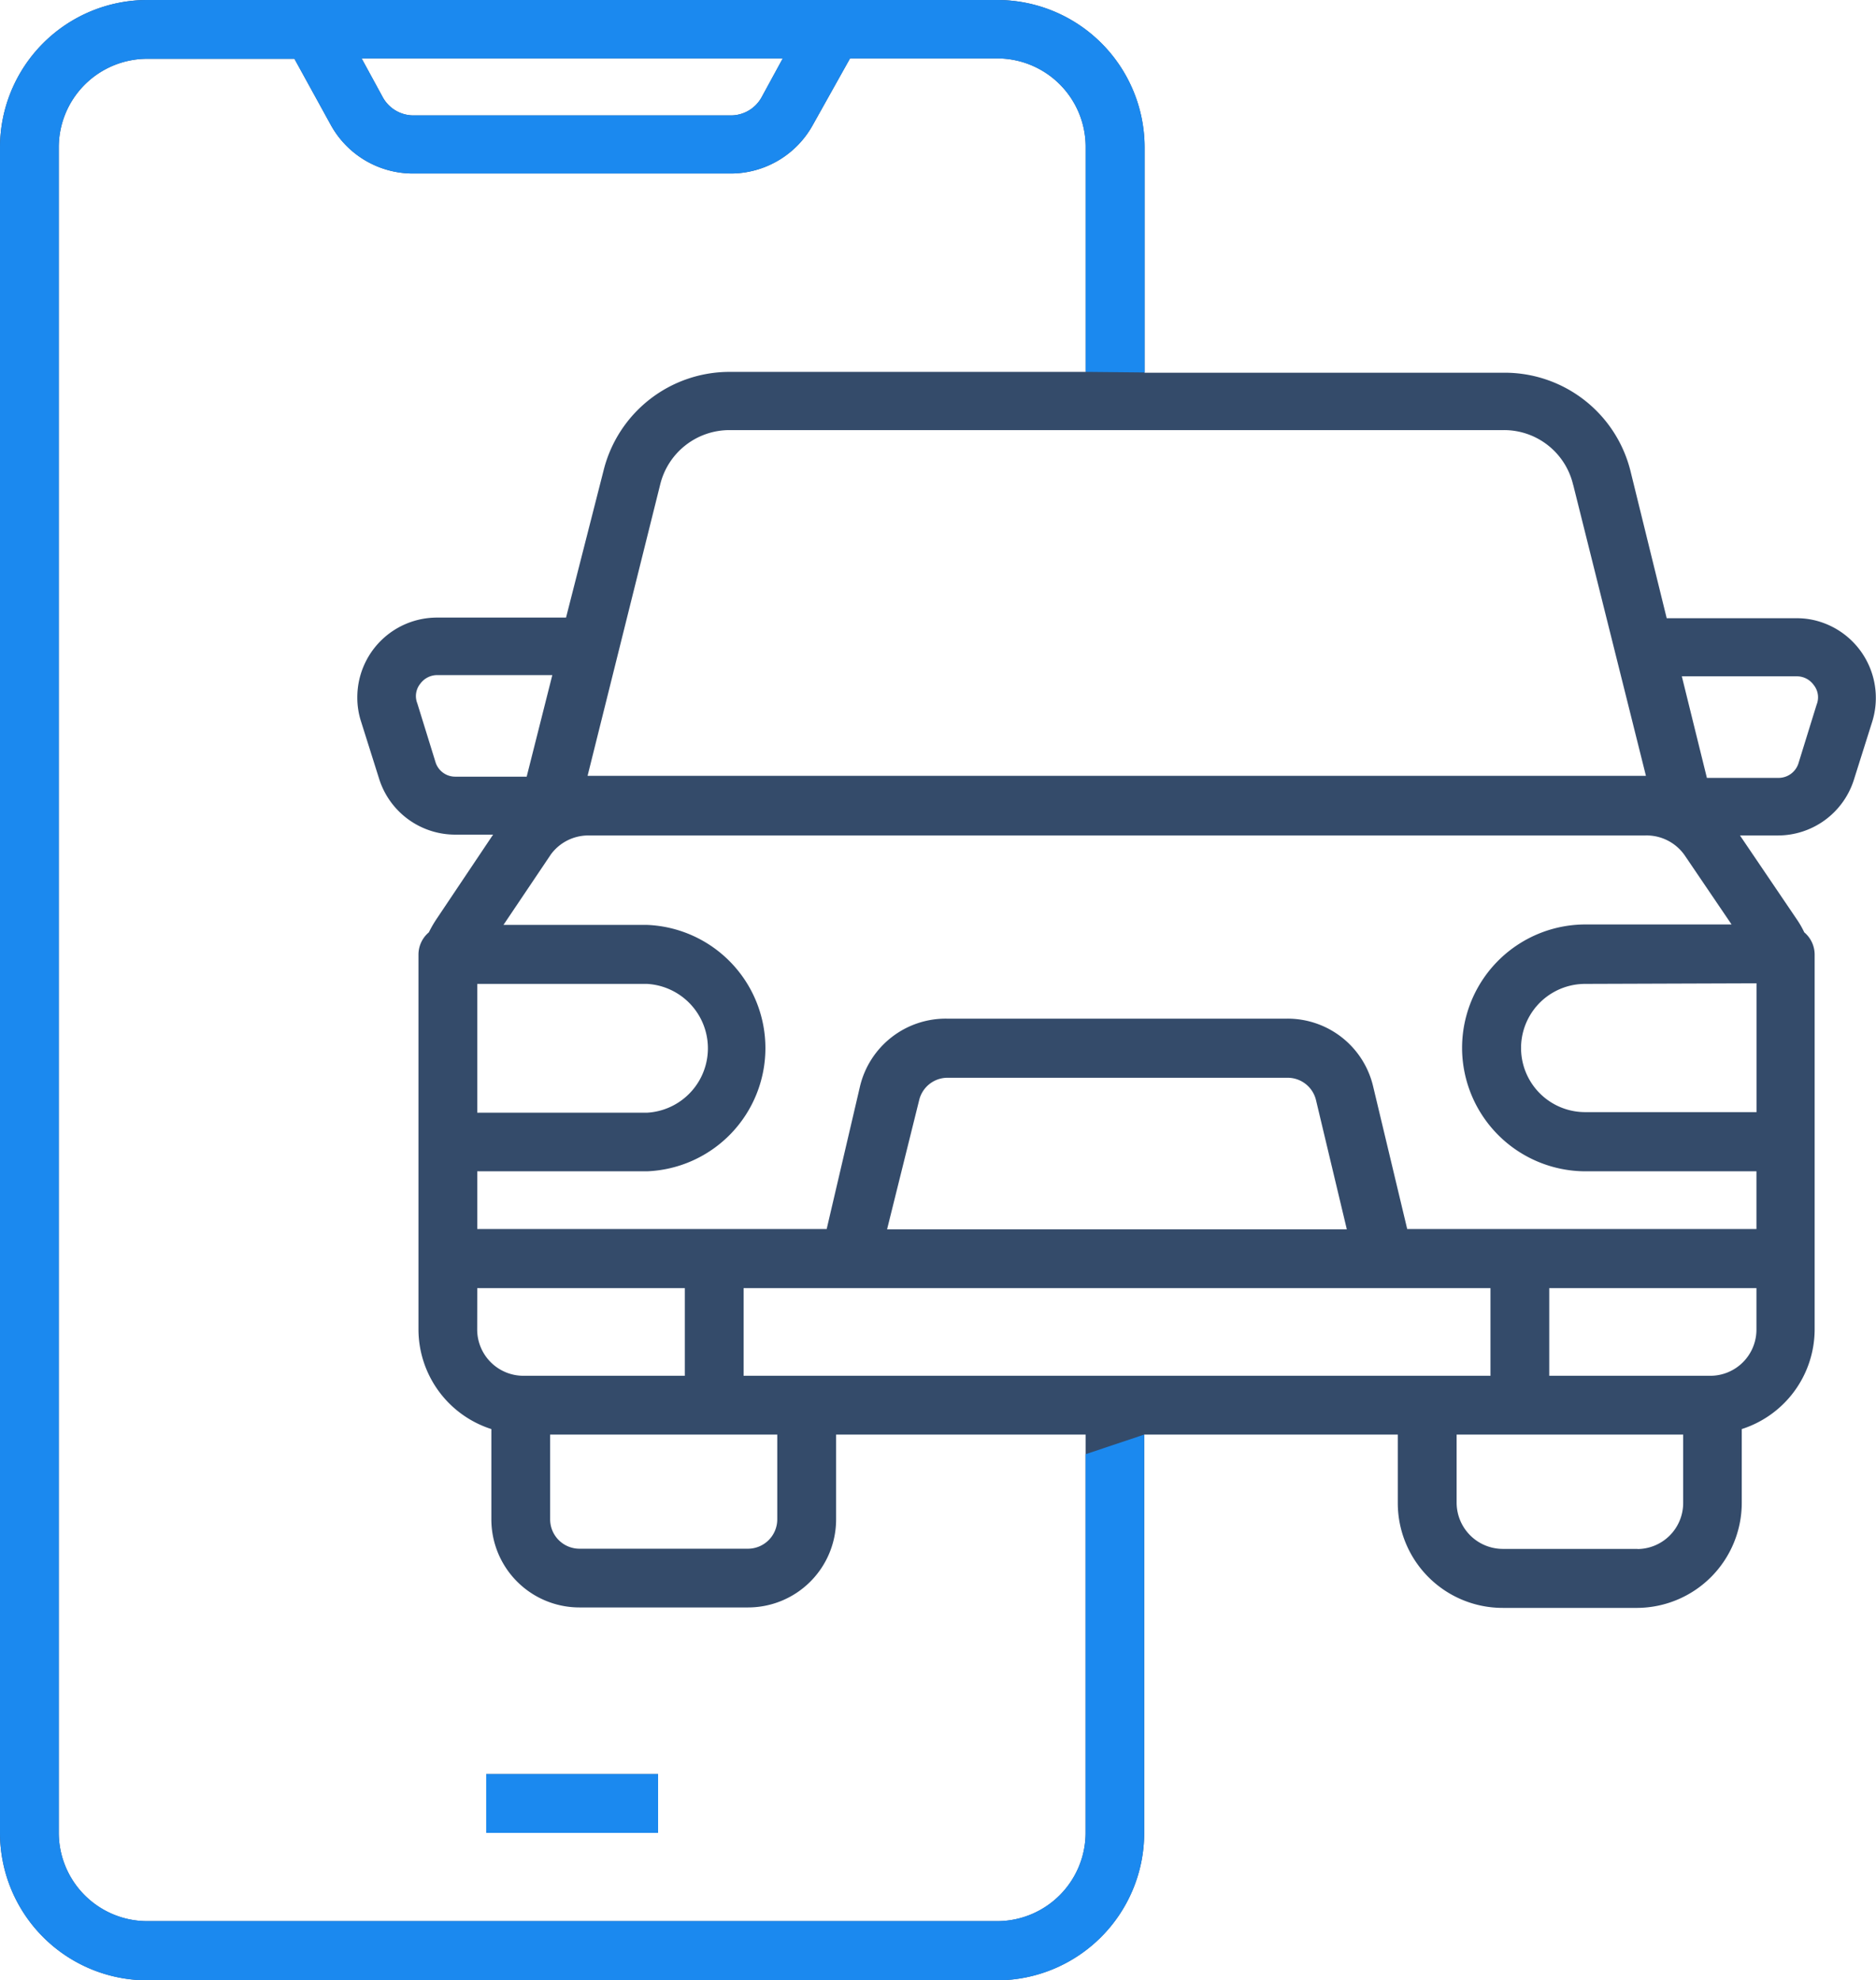
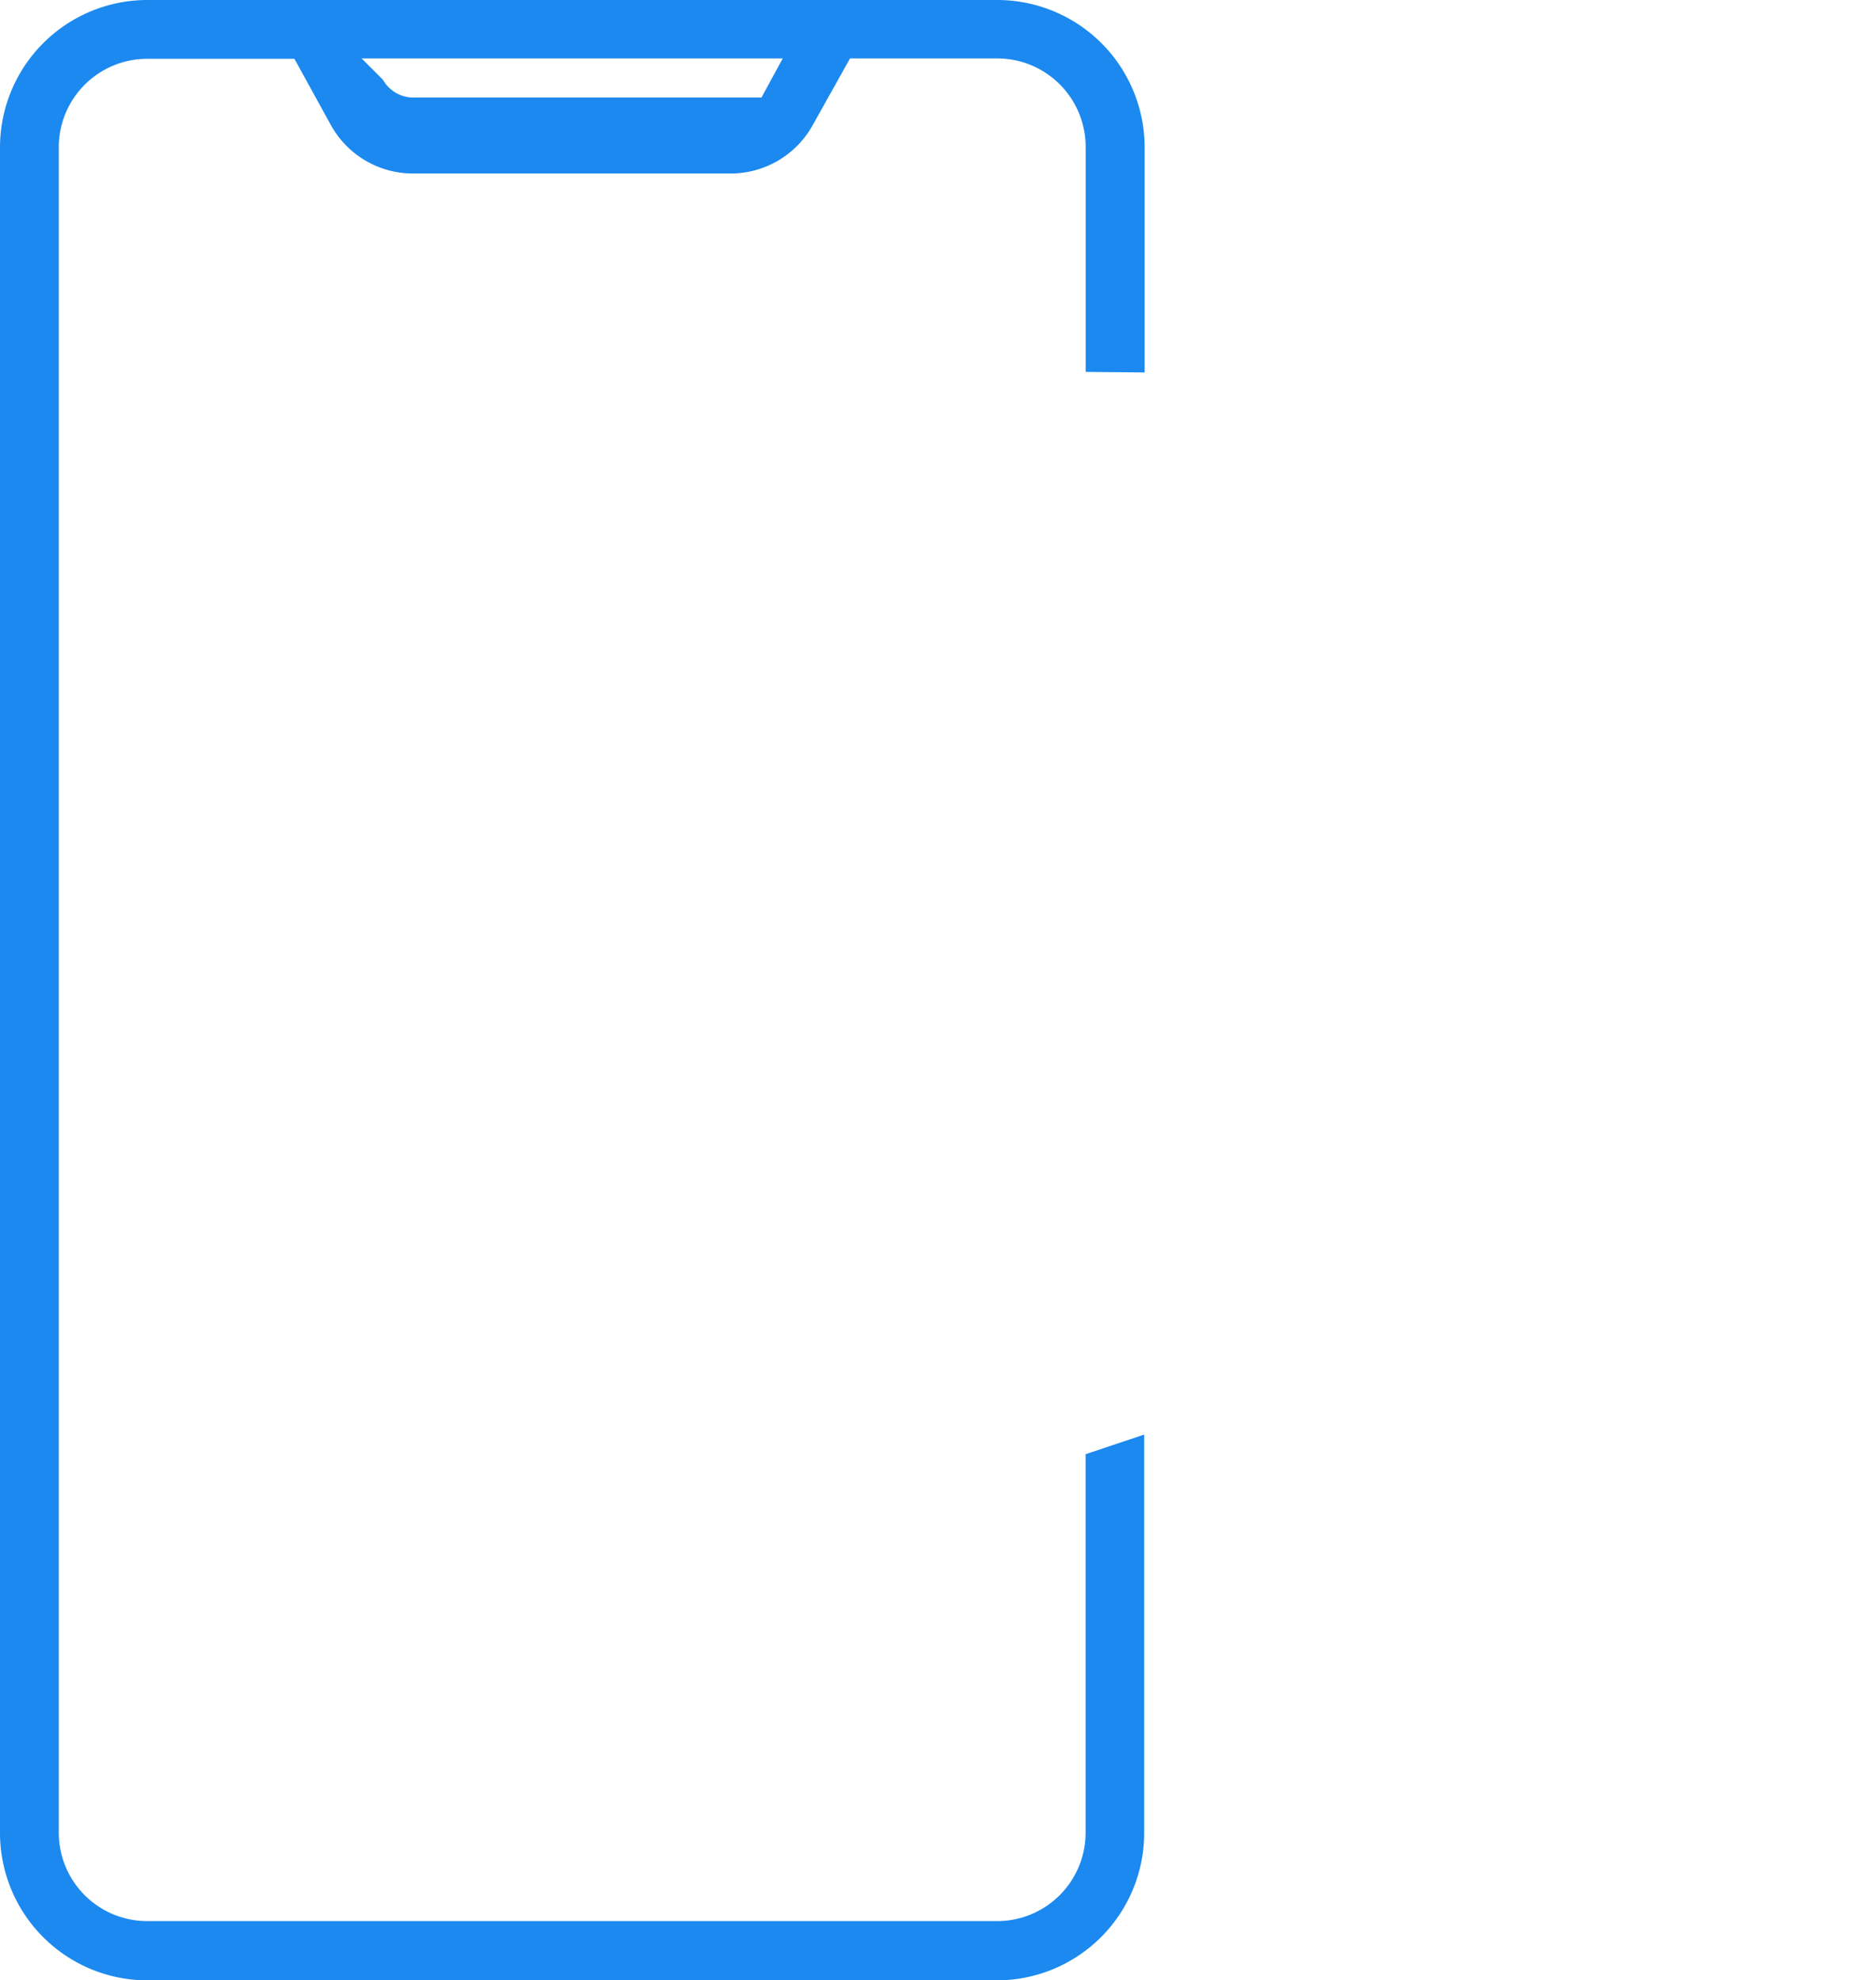
<svg xmlns="http://www.w3.org/2000/svg" id="Warstwa_1-2" width="29.265" height="30.885" viewBox="0 0 29.265 30.885">
  <g id="Layer_32">
-     <path id="Path_102899" data-name="Path 102899" d="M2.293,30.885H15.556a2.3,2.3,0,0,0,2.293-2.293V22.374h3.956v1.067a1.636,1.636,0,0,0,1.639,1.636h2.1a1.64,1.64,0,0,0,1.627-1.636V22.288a1.635,1.635,0,0,0,1.137-1.55V14.886a.454.454,0,0,0-.162-.345,1.455,1.455,0,0,0-.122-.211l-.881-1.3h.59a1.244,1.244,0,0,0,1.186-.865l.284-.9A1.245,1.245,0,0,0,28.4,9.7a1.189,1.189,0,0,0-.373-.058H26l-.566-2.3a2.022,2.022,0,0,0-1.969-1.529h-5.61V2.293A2.3,2.3,0,0,0,15.559,0H2.293A2.3,2.3,0,0,0,0,2.293V28.586A2.3,2.3,0,0,0,2.293,30.885ZM7.1,12.113a.321.321,0,0,1-.306-.226l-.284-.917a.306.306,0,0,1,.046-.306.327.327,0,0,1,.266-.135H8.616l-.4,1.584Zm1.486,1.223a.725.725,0,0,1,.6-.306H25.667a.725.725,0,0,1,.611.306l.734,1.082H24.728a1.926,1.926,0,0,0-1.92,1.932v.018a1.929,1.929,0,0,0,1.92,1.9H27.4v.9H21.952l-.532-2.226a1.371,1.371,0,0,0-1.339-1.055H14.767a1.375,1.375,0,0,0-1.351,1.055l-.52,2.226H7.445v-.9h2.648a1.923,1.923,0,0,0,0-3.843H7.854l.734-1.091Zm18.815,2v2.009H24.728a1,1,0,0,1,0-2ZM21.01,19.173H13.838l.5-2.012a.455.455,0,0,1,.446-.352h5.3a.455.455,0,0,1,.446.352ZM10.092,15.345a1.006,1.006,0,0,1,0,2.009H7.445V15.345ZM7.445,20.09h3.238v1.367H8.166a.722.722,0,0,1-.722-.718Zm1.137,2.284h3.543v1.321a.458.458,0,0,1-.459.459H9.041a.458.458,0,0,1-.459-.459Zm4-.917H11.6V20.09H23.251v1.367H12.584Zm12.963,2.7h-2.1a.722.722,0,0,1-.722-.718V22.374h3.534v1.067A.718.718,0,0,1,25.547,24.159Zm1.134-2.7H24.168V20.09H27.4v.648A.72.72,0,0,1,26.682,21.457Zm1.351-10.909a.322.322,0,0,1,.263.135.306.306,0,0,1,.046.306l-.284.917a.325.325,0,0,1-.306.226H26.627l-.391-1.584Zm-3.492-3L25.676,12.1H9.166L10.3,7.552a1.112,1.112,0,0,1,1.079-.844H23.456a1.106,1.106,0,0,1,1.085.856V7.552ZM12.211.911l-.333.611A.547.547,0,0,1,11.4,1.8H6.448a.547.547,0,0,1-.474-.278L5.641.911h6.57ZM.917,2.293A1.38,1.38,0,0,1,2.293.917h2.3l.572,1.04a1.464,1.464,0,0,0,1.275.749H11.4a1.464,1.464,0,0,0,1.275-.749L13.26.911h2.3a1.38,1.38,0,0,1,1.376,1.376V5.8H11.386A2.025,2.025,0,0,0,9.417,7.332l-.587,2.3H6.818a1.243,1.243,0,0,0-1.244,1.244,1.208,1.208,0,0,0,.058.376l.284.9a1.244,1.244,0,0,0,1.186.865h.59L6.812,14.33a1.8,1.8,0,0,0-.122.211.454.454,0,0,0-.162.345v5.852a1.635,1.635,0,0,0,1.137,1.55v1.406A1.374,1.374,0,0,0,9.041,25.07h2.626a1.374,1.374,0,0,0,1.376-1.376V22.374h3.892v6.213a1.38,1.38,0,0,1-1.376,1.376H2.293A1.38,1.38,0,0,1,.917,28.586Zm9.349,26.293H7.585v-.917h2.681Z" fill="#344b6a" />
-   </g>
-   <path id="Path_102900" data-name="Path 102900" d="M16.935,22.679v5.907a1.38,1.38,0,0,1-1.376,1.376H2.293A1.38,1.38,0,0,1,.917,28.586V2.293A1.38,1.38,0,0,1,2.293.917h2.3l.572,1.04a1.464,1.464,0,0,0,1.275.749H11.4a1.464,1.464,0,0,0,1.275-.749L13.26.911h2.3a1.38,1.38,0,0,1,1.376,1.376V5.8l.92.009V2.293A2.3,2.3,0,0,0,15.559,0H2.293A2.3,2.3,0,0,0,0,2.293V28.586a2.3,2.3,0,0,0,2.293,2.3H15.556a2.3,2.3,0,0,0,2.293-2.293V22.374l-.914.306ZM12.211.911l-.333.611A.547.547,0,0,1,11.4,1.8H6.448a.547.547,0,0,1-.474-.278L5.641.911h6.57Z" fill="#1b89ef" />
-   <rect id="Rectangle_159340" data-name="Rectangle 159340" width="2.681" height="0.917" transform="translate(7.585 27.669)" fill="#1b89ef" />
+     </g>
+   <path id="Path_102900" data-name="Path 102900" d="M16.935,22.679v5.907a1.38,1.38,0,0,1-1.376,1.376H2.293A1.38,1.38,0,0,1,.917,28.586V2.293A1.38,1.38,0,0,1,2.293.917h2.3l.572,1.04a1.464,1.464,0,0,0,1.275.749H11.4a1.464,1.464,0,0,0,1.275-.749L13.26.911h2.3a1.38,1.38,0,0,1,1.376,1.376V5.8l.92.009V2.293A2.3,2.3,0,0,0,15.559,0H2.293A2.3,2.3,0,0,0,0,2.293V28.586a2.3,2.3,0,0,0,2.293,2.3H15.556a2.3,2.3,0,0,0,2.293-2.293V22.374l-.914.306ZM12.211.911l-.333.611H6.448a.547.547,0,0,1-.474-.278L5.641.911h6.57Z" fill="#1b89ef" />
</svg>